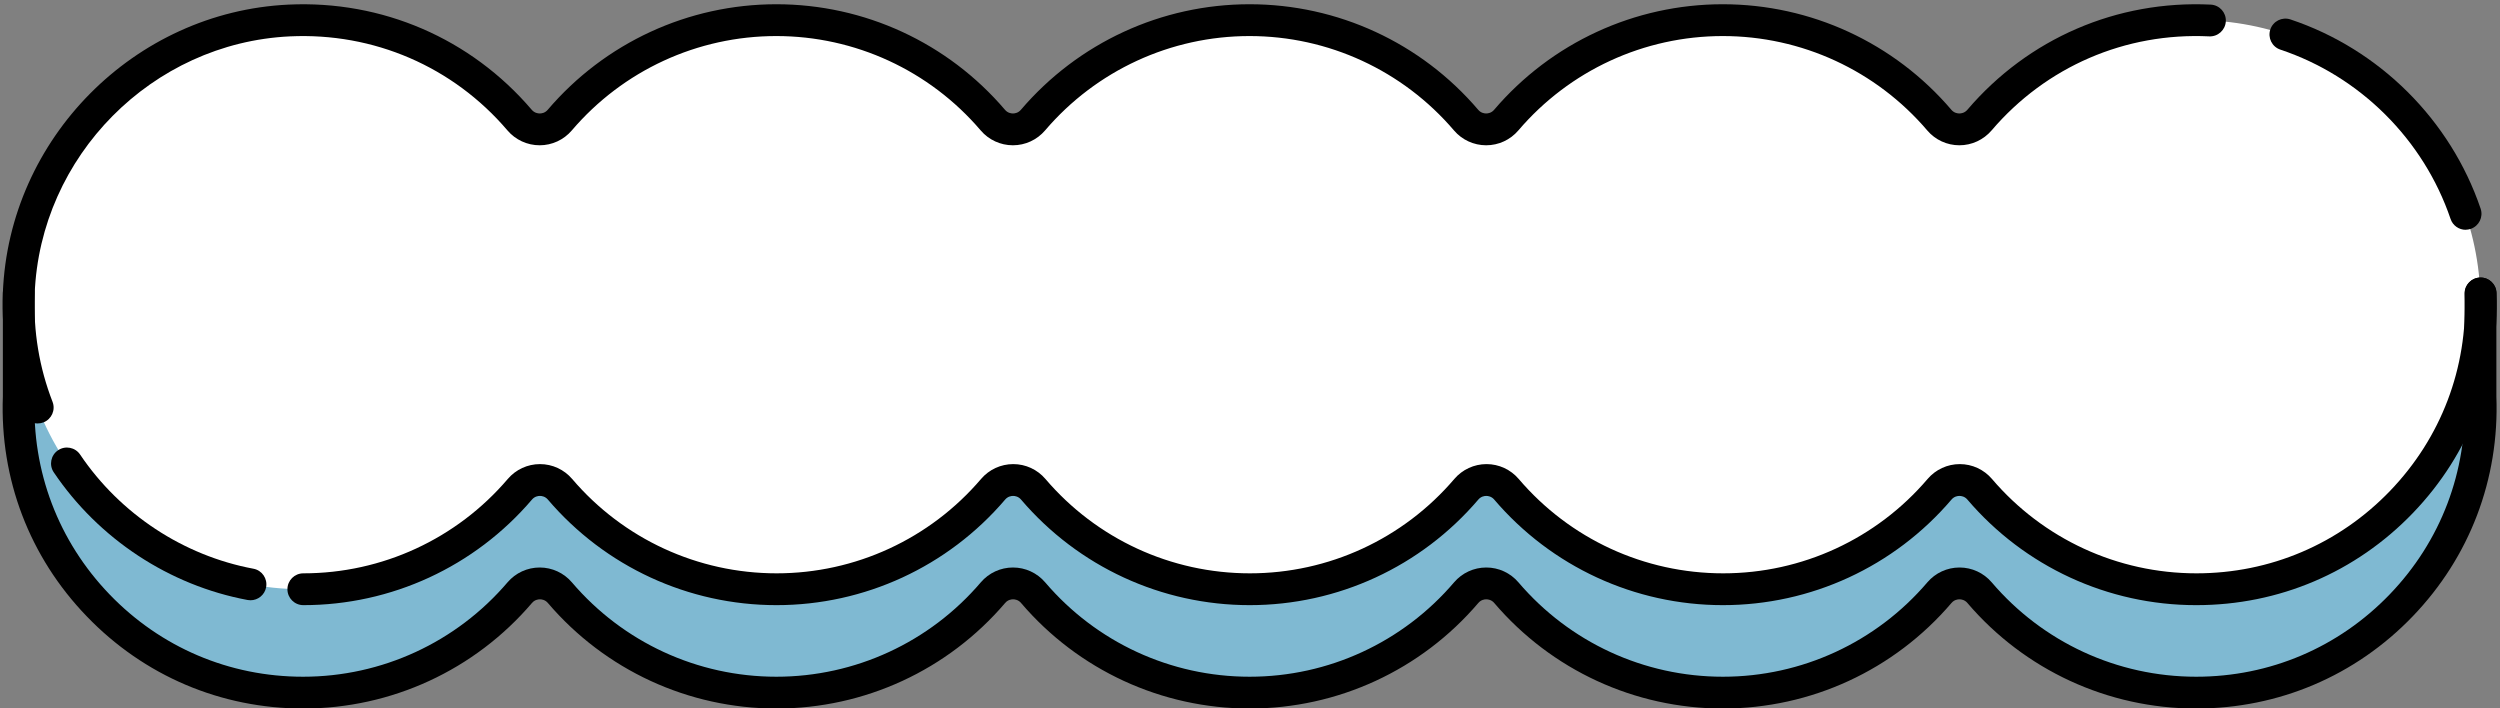
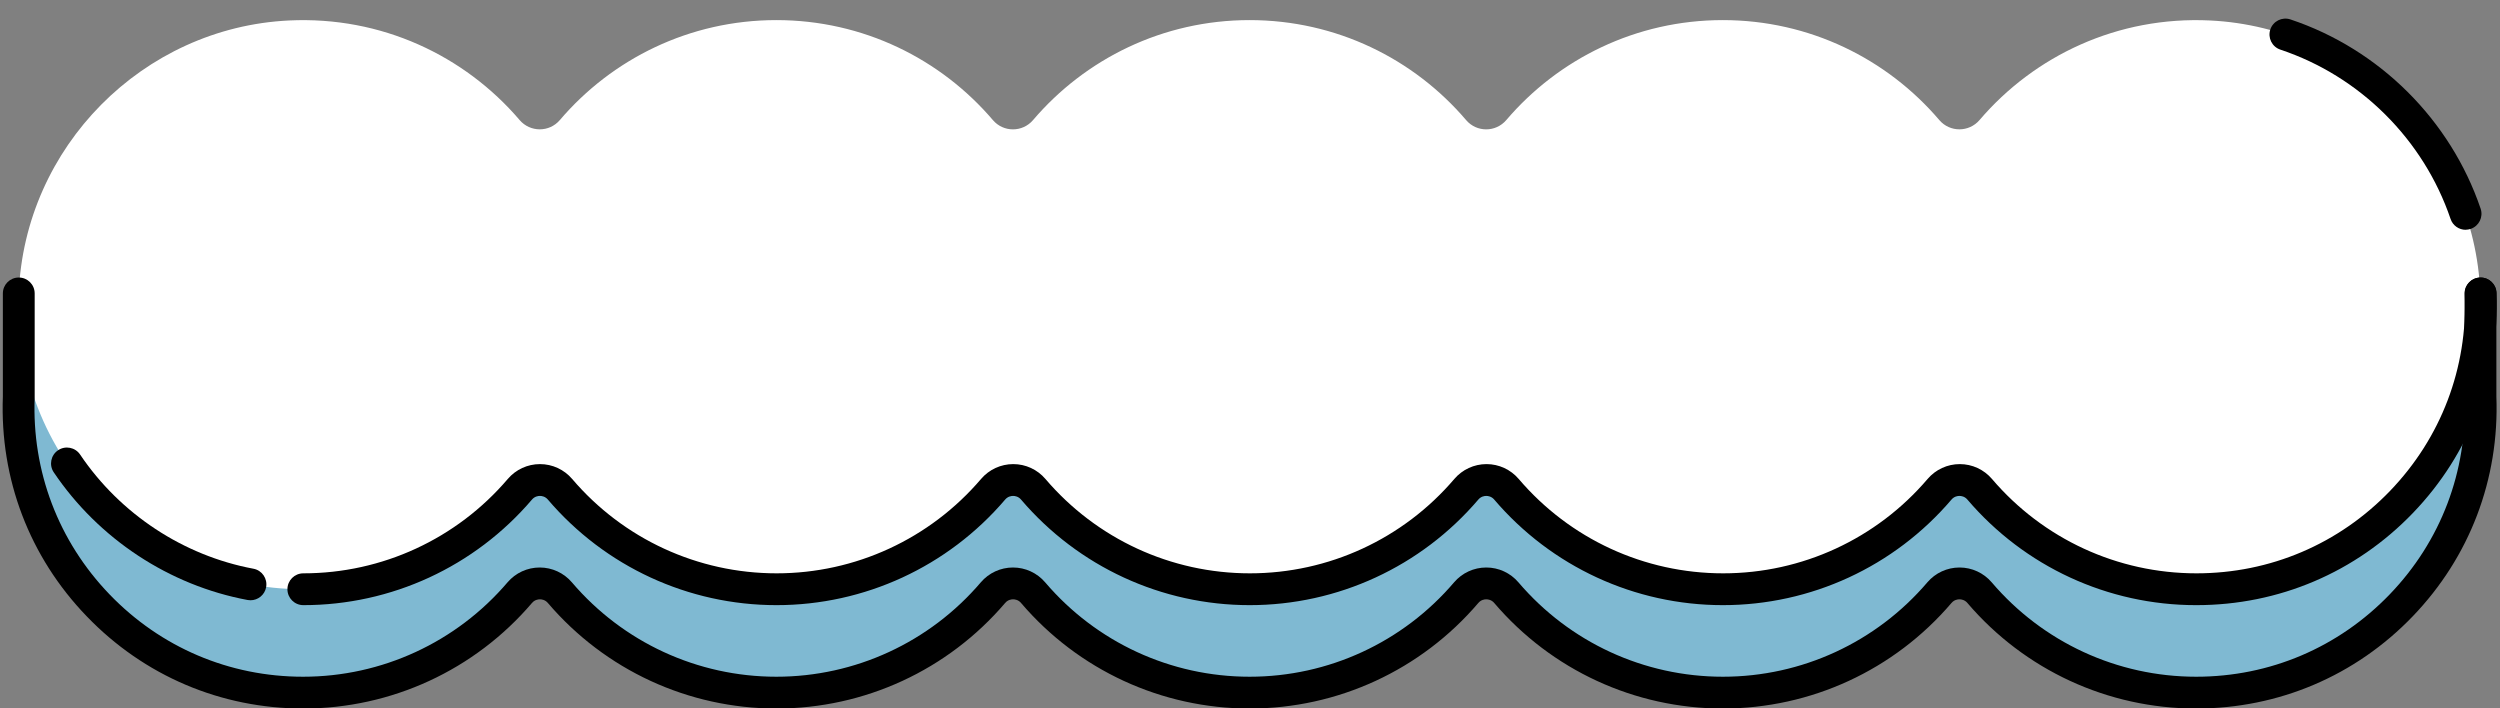
<svg xmlns="http://www.w3.org/2000/svg" fill="#000000" height="133.6" preserveAspectRatio="xMidYMid meet" version="1" viewBox="-0.5 -0.8 471.5 133.6" width="471.5" zoomAndPan="magnify">
  <rect x="-0.5" y="-0.8" width="471.5" height="133.6" fill="#808080" stroke="none" />
  <g>
    <g id="change1_1">
      <path d="m3.04,54.54v19.5c-1.18,30.6,23.28,55.79,53.62,55.79,16.35,0,31-7.32,40.84-18.86,1.99-2.33,5.59-2.33,7.57,0,9.84,11.54,24.48,18.86,40.84,18.86s31-7.32,40.84-18.86c1.99-2.33,5.59-2.33,7.57,0,9.84,11.54,24.48,18.86,40.84,18.86s31-7.32,40.84-18.86c1.99-2.33,5.59-2.33,7.57,0,9.84,11.54,24.48,18.86,40.84,18.86s31-7.32,40.84-18.86c1.99-2.33,5.59-2.33,7.57,0,9.84,11.54,24.48,18.86,40.84,18.86,30.34,0,54.8-25.18,53.62-55.79v-19.5H3.04Z" fill="#7fb9d2" />
    </g>
    <g id="change2_1">
      <path d="m416.3,3.06c-17.4-.83-33.09,6.64-43.46,18.78-1.99,2.33-5.59,2.34-7.58.01-9.84-11.54-24.48-18.86-40.84-18.86s-31,7.32-40.84,18.86c-1.99,2.33-5.59,2.33-7.57,0-9.84-11.54-24.48-18.86-40.84-18.86s-31,7.32-40.84,18.86c-1.99,2.33-5.59,2.33-7.57,0-9.84-11.54-24.48-18.86-40.84-18.86s-31,7.32-40.84,18.86c-1.99,2.33-5.59,2.32-7.58-.01C87.13,9.7,71.44,2.23,54.03,3.06,26.44,4.38,4.11,26.94,3.04,54.54c-1.18,30.6,23.28,55.79,53.62,55.79,16.35,0,31-7.32,40.84-18.86,1.99-2.33,5.59-2.33,7.57,0,9.84,11.54,24.48,18.86,40.84,18.86s31-7.32,40.84-18.86c1.99-2.33,5.59-2.33,7.57,0,9.84,11.54,24.48,18.86,40.84,18.86s31-7.32,40.84-18.86c1.99-2.33,5.59-2.33,7.57,0,9.84,11.54,24.48,18.86,40.84,18.86s31-7.32,40.84-18.86c1.99-2.33,5.59-2.33,7.57,0,9.84,11.54,24.48,18.86,40.84,18.86,30.34,0,54.8-25.18,53.62-55.79-1.06-27.6-23.4-50.16-50.99-51.48Z" fill="#ffffff" />
    </g>
    <g id="change3_1">
      <path d="m464.52,42.54c-1.25,0-2.42-.79-2.84-2.04-5.09-14.99-17.09-26.93-32.1-31.94-1.57-.52-2.42-2.22-1.9-3.8.52-1.57,2.22-2.42,3.79-1.9,16.77,5.6,30.19,18.94,35.88,35.7.53,1.57-.31,3.27-1.88,3.81-.32.11-.65.16-.96.16Z" />
    </g>
    <g id="change3_2">
      <path d="m413.67,113.33c-16.61,0-32.33-7.26-43.12-19.91-.51-.6-1.16-.69-1.5-.69s-.99.09-1.5.69c-10.79,12.65-26.51,19.91-43.12,19.91s-32.33-7.26-43.12-19.91c-.51-.6-1.16-.69-1.5-.69s-.99.09-1.5.69c-10.79,12.65-26.51,19.91-43.12,19.91s-32.33-7.26-43.12-19.91c-.51-.6-1.16-.69-1.5-.69s-.99.09-1.5.69c-10.79,12.65-26.51,19.91-43.12,19.91s-32.33-7.26-43.12-19.91c-.51-.6-1.16-.69-1.5-.69s-.99.09-1.5.69c-10.79,12.65-26.51,19.91-43.12,19.91-1.66,0-3-1.34-3-3s1.34-3,3-3c14.85,0,28.91-6.49,38.56-17.8,1.52-1.78,3.73-2.8,6.07-2.8s4.55,1.02,6.07,2.8c9.65,11.32,23.71,17.8,38.56,17.8s28.91-6.49,38.56-17.8c1.52-1.78,3.73-2.8,6.07-2.8s4.55,1.02,6.07,2.8c9.65,11.32,23.7,17.8,38.56,17.8s28.91-6.49,38.56-17.8c1.52-1.78,3.73-2.8,6.07-2.8s4.55,1.02,6.07,2.8c9.65,11.32,23.7,17.8,38.56,17.8s28.91-6.49,38.56-17.8c1.52-1.78,3.73-2.8,6.07-2.8s4.55,1.02,6.07,2.8c9.65,11.32,23.7,17.8,38.56,17.8,13.9,0,26.87-5.52,36.51-15.54,9.64-10.02,14.65-23.2,14.11-37.13-.06-1.66,1.23-3.05,2.88-3.11,1.64-.08,3.05,1.23,3.11,2.88.6,15.57-5,30.32-15.78,41.52-10.78,11.21-25.29,17.38-40.84,17.38Z" />
    </g>
    <g id="change3_3">
      <path d="m46.75,112.41c-.18,0-.37-.02-.55-.05-14.79-2.76-28.11-11.54-36.56-24.08-.93-1.37-.56-3.24.81-4.16,1.37-.93,3.24-.56,4.16.81,7.55,11.21,19.47,19.06,32.68,21.53,1.63.3,2.7,1.87,2.4,3.5-.27,1.44-1.53,2.45-2.95,2.45Z" />
    </g>
    <g id="change3_4">
-       <path d="m6.62,79.07c-1.2,0-2.34-.73-2.8-1.92C1.01,69.91-.26,62.27.04,54.42,1.17,25.33,24.82,1.45,53.89.07c17.68-.84,34.41,6.38,45.89,19.83.52.61,1.17.7,1.52.7s.99-.09,1.5-.69C113.59,7.26,129.3,0,145.92,0s32.33,7.26,43.12,19.91c.51.6,1.16.69,1.5.69s.99-.09,1.5-.69C202.84,7.26,218.55,0,235.17,0s32.33,7.26,43.12,19.91c.51.6,1.16.69,1.5.69s.99-.09,1.5-.69c10.79-12.65,26.51-19.91,43.12-19.91s32.33,7.26,43.12,19.91c.51.6,1.16.69,1.5.69h0c.34,0,1-.09,1.52-.7C382.03,6.45,398.76-.78,416.44.07c1.65.08,2.93,1.48,2.85,3.14-.08,1.66-1.5,2.93-3.14,2.85-15.81-.76-30.77,5.71-41.03,17.73-1.52,1.78-3.74,2.81-6.08,2.81h0c-2.34,0-4.55-1.02-6.06-2.8-9.65-11.31-23.7-17.8-38.56-17.8s-28.91,6.49-38.56,17.8c-1.52,1.78-3.73,2.8-6.07,2.8s-4.55-1.02-6.07-2.8c-9.65-11.31-23.71-17.8-38.56-17.8s-28.91,6.49-38.56,17.8c-1.52,1.78-3.73,2.8-6.07,2.8s-4.55-1.02-6.07-2.8c-9.65-11.31-23.7-17.8-38.56-17.8s-28.91,6.49-38.56,17.8c-1.52,1.78-3.73,2.8-6.06,2.8-2.34,0-4.56-1.02-6.08-2.81-10.26-12.03-25.23-18.48-41.04-17.73C28.19,7.3,7.04,28.65,6.04,54.66c-.27,7.02.86,13.86,3.37,20.32.6,1.54-.17,3.28-1.71,3.88-.36.14-.72.2-1.08.2Z" />
-     </g>
+       </g>
    <g id="change3_5">
      <path d="m413.67,132.83c-16.61,0-32.33-7.26-43.12-19.91-.51-.6-1.16-.69-1.5-.69s-.99.09-1.5.69c-10.79,12.65-26.51,19.91-43.12,19.91s-32.33-7.26-43.12-19.91c-.51-.6-1.16-.69-1.5-.69s-.99.09-1.5.69c-10.79,12.65-26.51,19.91-43.12,19.91s-32.33-7.26-43.12-19.91c-.51-.6-1.16-.69-1.5-.69s-.99.09-1.5.69c-10.79,12.65-26.51,19.91-43.12,19.91s-32.33-7.26-43.12-19.91c-.51-.6-1.16-.69-1.5-.69s-.99.09-1.5.69c-10.79,12.65-26.51,19.91-43.12,19.91-15.55,0-30.05-6.17-40.84-17.38C5.06,104.26-.54,89.54.04,73.99v-19.45c0-1.66,1.34-3,3-3s3,1.34,3,3v19.5s0,.08,0,.12c-.54,13.93,4.47,27.11,14.11,37.13,9.64,10.02,22.61,15.54,36.51,15.54,14.85,0,28.91-6.49,38.56-17.8,1.52-1.78,3.73-2.8,6.07-2.8s4.55,1.02,6.07,2.8c9.65,11.32,23.71,17.8,38.56,17.8s28.91-6.49,38.56-17.8c1.52-1.78,3.73-2.8,6.07-2.8s4.55,1.02,6.07,2.8c9.65,11.32,23.7,17.8,38.56,17.8s28.91-6.49,38.56-17.8c1.52-1.78,3.73-2.8,6.07-2.8s4.55,1.02,6.07,2.8c9.65,11.32,23.7,17.8,38.56,17.8s28.91-6.49,38.56-17.8c1.52-1.78,3.73-2.8,6.07-2.8s4.55,1.02,6.07,2.8c9.65,11.32,23.7,17.8,38.56,17.8,13.9,0,26.87-5.52,36.51-15.54,9.64-10.02,14.65-23.2,14.11-37.13,0-.04,0-.08,0-.12v-19.5c0-1.66,1.34-3,3-3s3,1.34,3,3v19.45c.58,15.55-5.02,30.27-15.79,41.46-10.78,11.21-25.29,17.38-40.84,17.38Z" />
    </g>
  </g>
</svg>